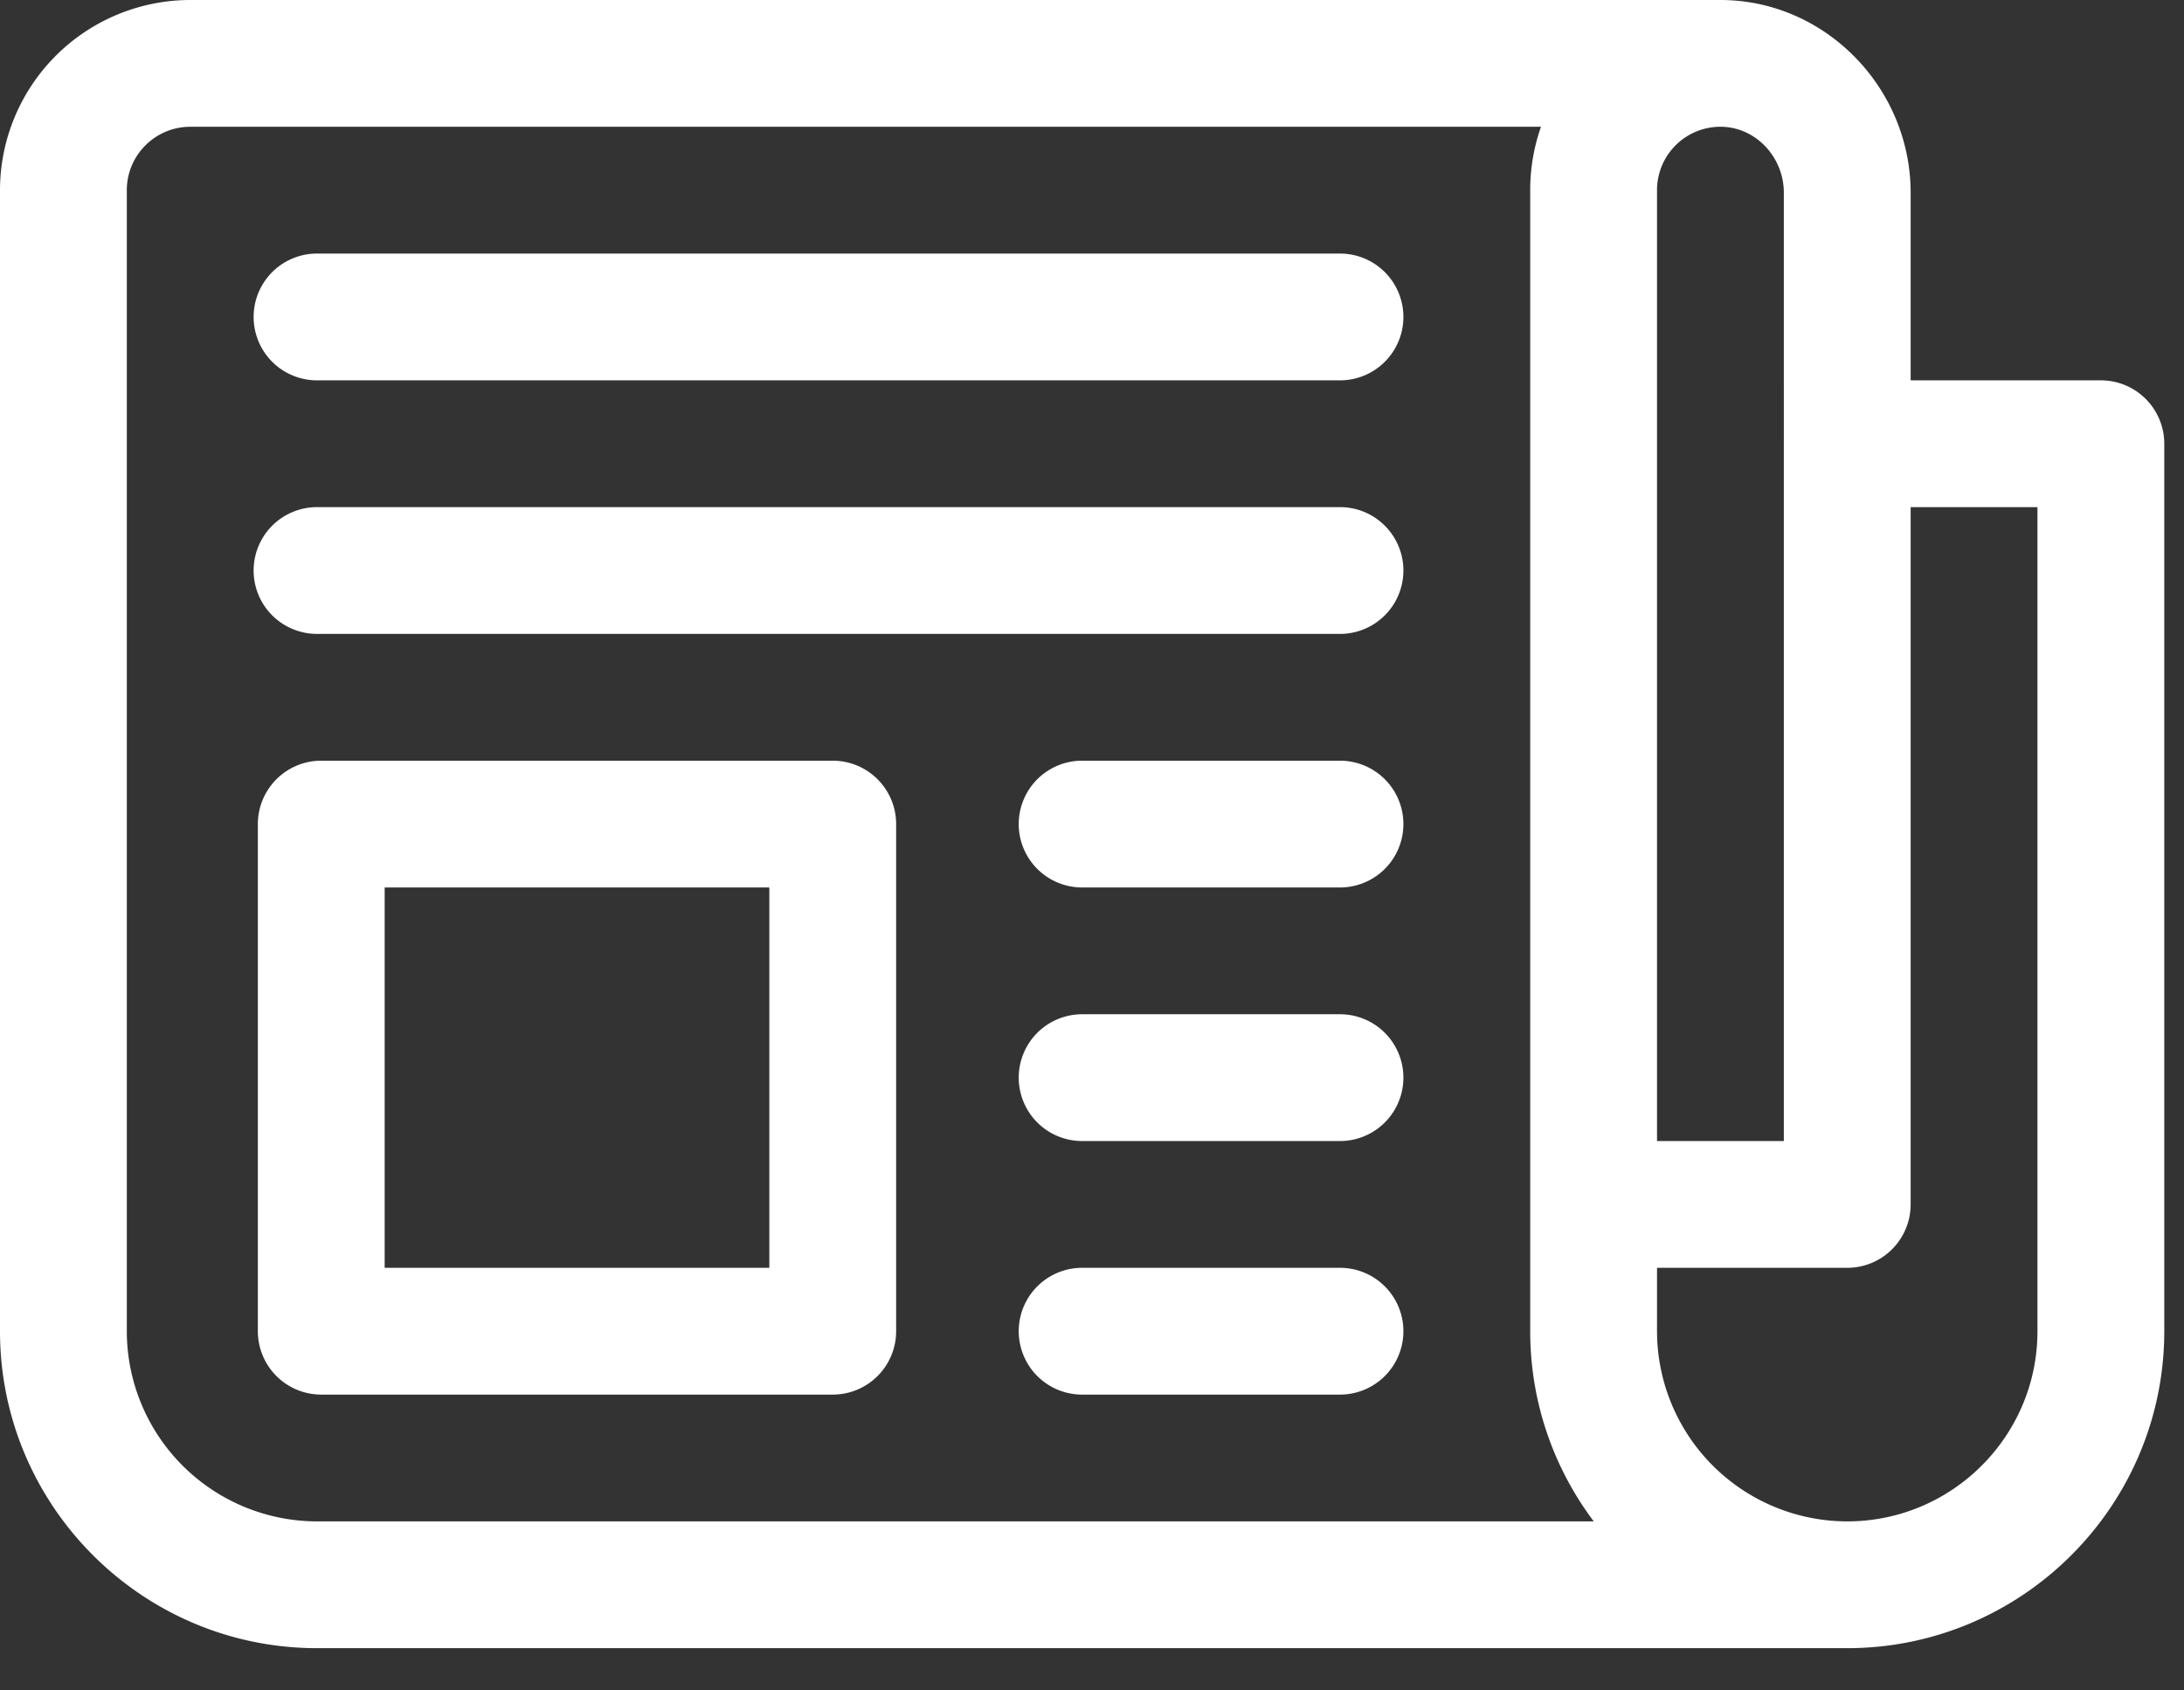
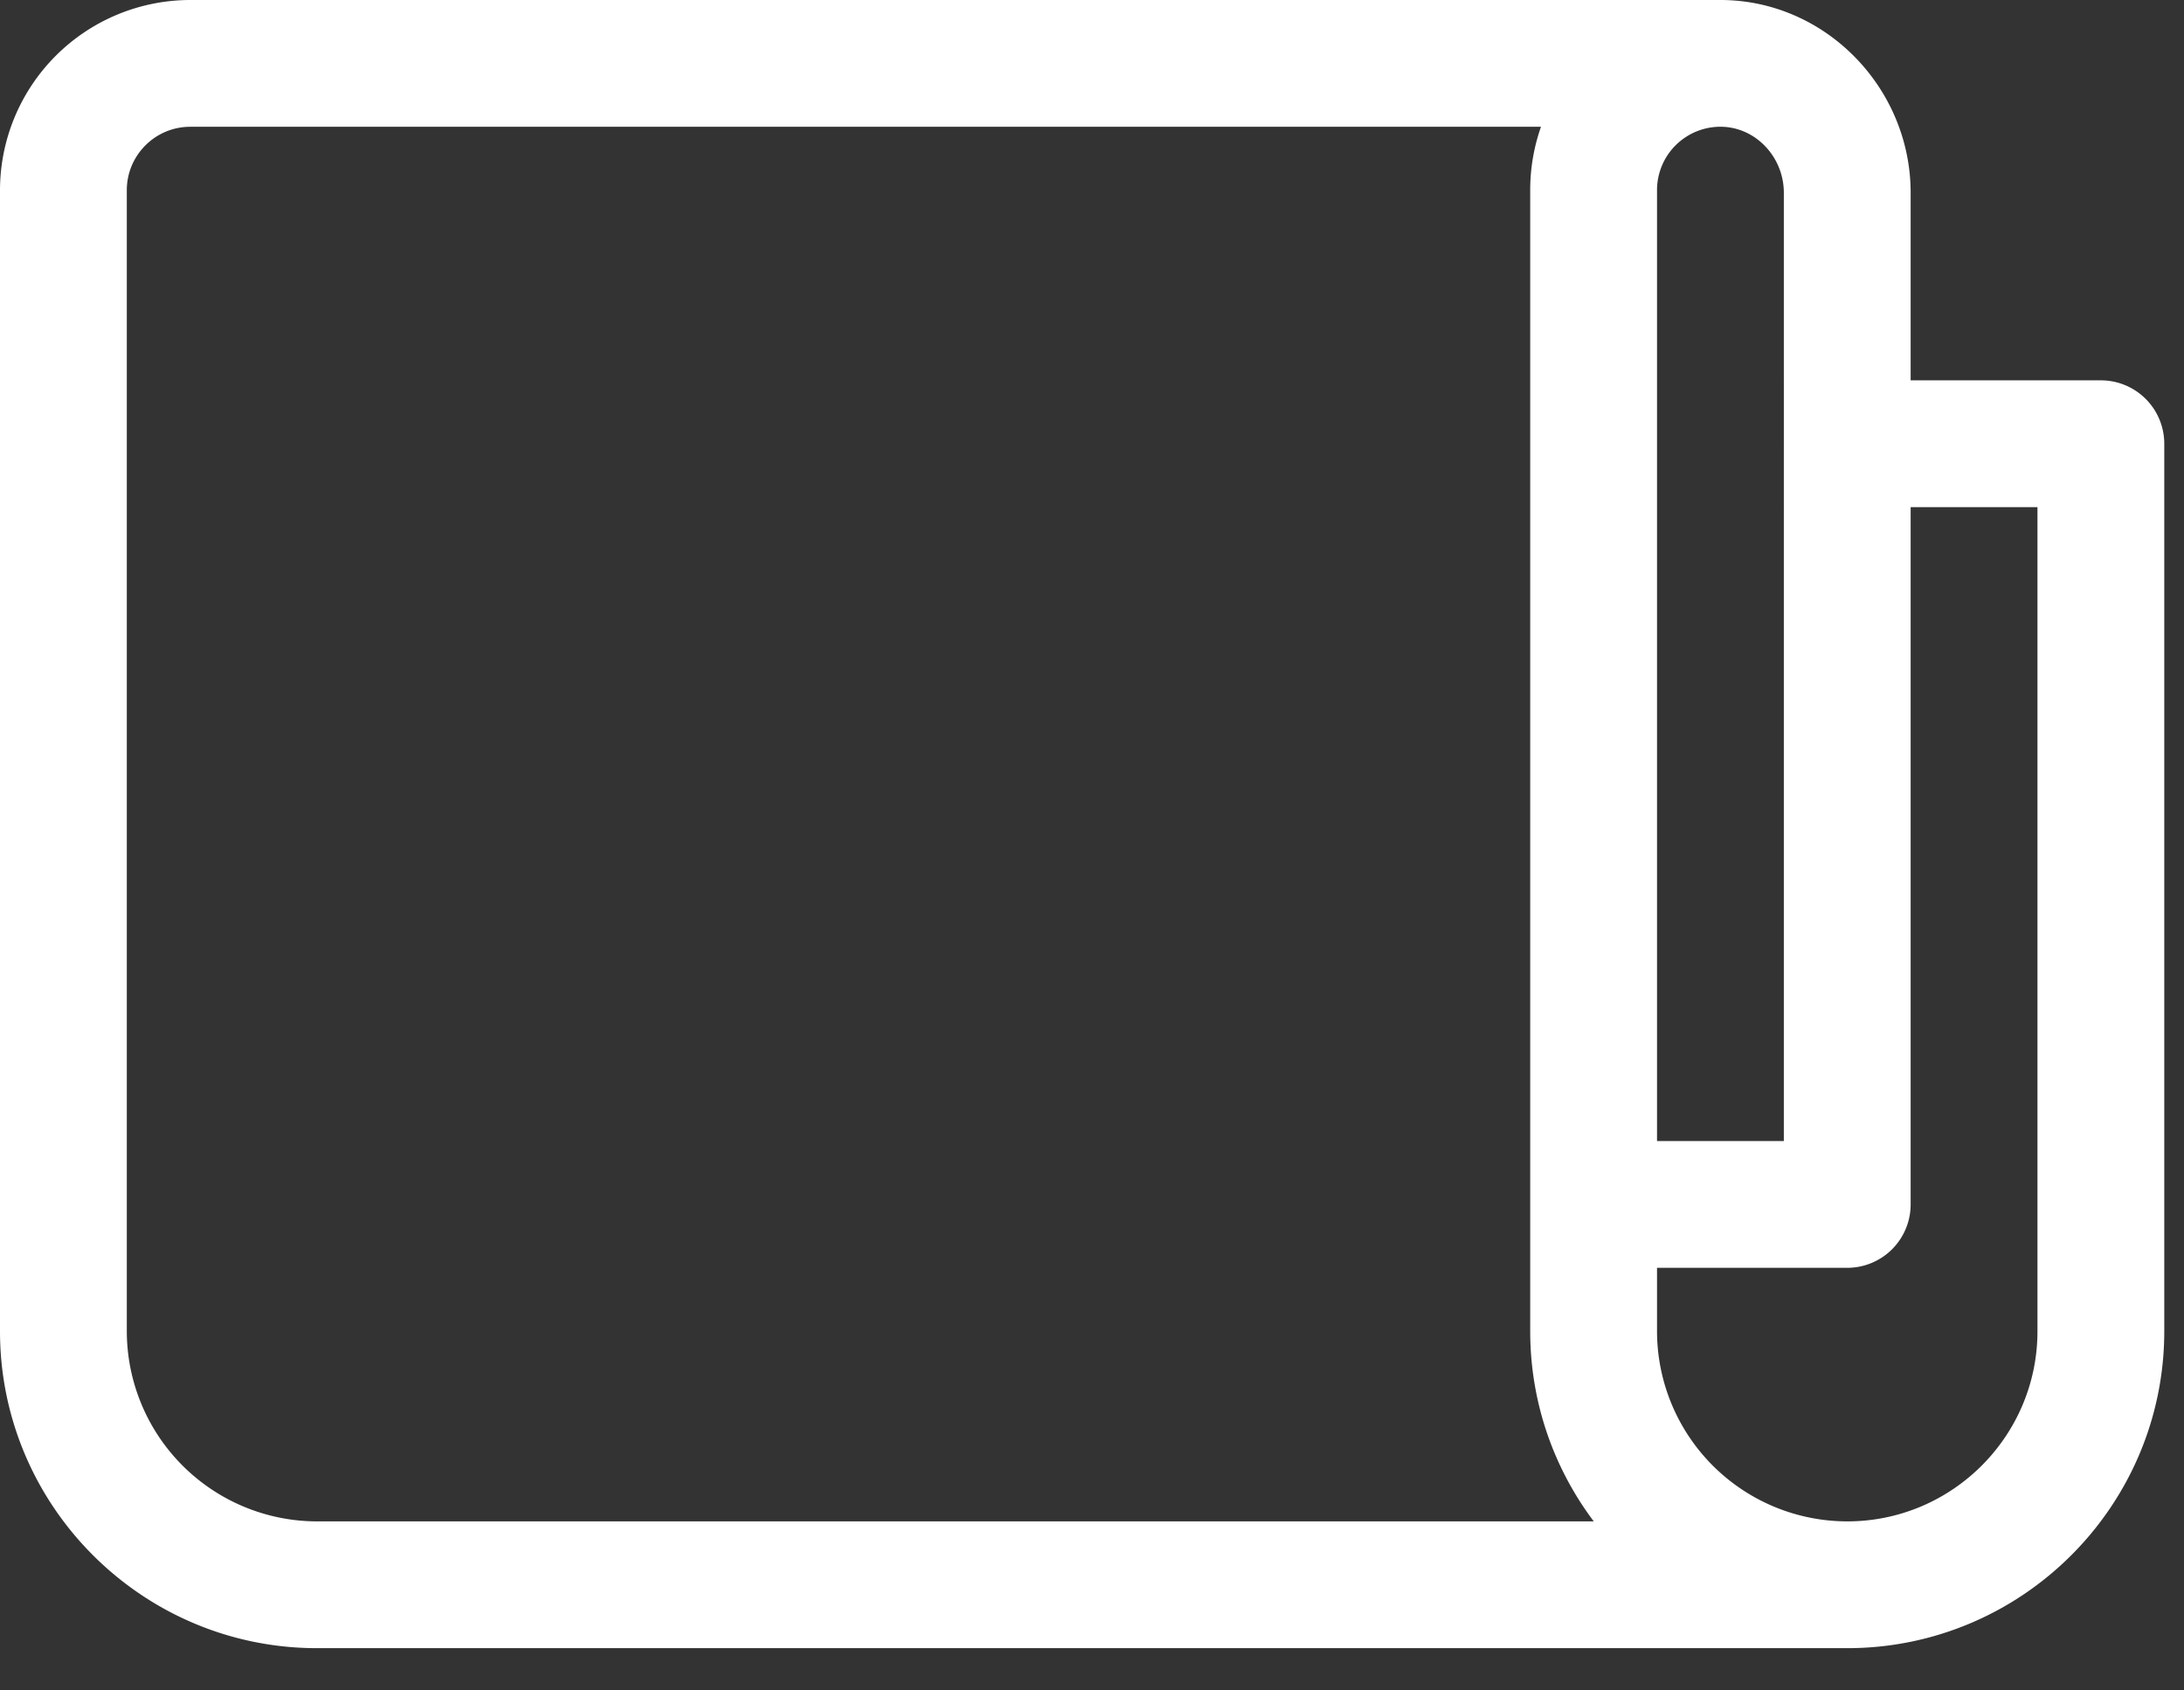
<svg xmlns="http://www.w3.org/2000/svg" width="31" height="24" viewBox="0 0 31 24">
  <rect x="0" y="0" width="31" height="24" fill="#333333" stroke="none" />
  <g fill="#FFF" fill-rule="nonzero">
    <path d="M29.82 5.4h-2.7V2.737C27.12 1.248 25.909 0 24.42 0H2.7A2.703 2.703 0 0 0 0 2.7v16.2c0 2.481 2.019 4.5 4.5 4.5h21.72c2.481 0 4.5-2.019 4.5-4.5V6.3a.9.9 0 0 0-.9-.9zm-6.3-2.7a.9.9 0 0 1 .926-.9c.482.014.874.434.874.937V16.2h-1.8V2.7zM1.8 18.9V2.7c0-.496.404-.9.9-.9h19.173a2.7 2.7 0 0 0-.153.9v16.2c0 1.012.336 1.947.902 2.7H4.5a2.703 2.703 0 0 1-2.7-2.7zm27.12 0c0 1.489-1.211 2.7-2.7 2.7a2.703 2.703 0 0 1-2.7-2.7V18h2.7a.9.9 0 0 0 .9-.9V7.2h1.8v11.7z" />
-     <path d="M19.02 3.6H4.5a.9.9 0 1 0 0 1.8h14.52a.9.9 0 1 0 0-1.8zM19.02 7.2H4.5a.9.9 0 1 0 0 1.8h14.52a.9.9 0 1 0 0-1.8zM11.82 10.8H4.56a.9.9 0 0 0-.9.9v7.2a.9.9 0 0 0 .9.9h7.26a.9.9 0 0 0 .9-.9v-7.2a.9.9 0 0 0-.9-.9zm-.9 7.2H5.46v-5.4h5.46V18zM19.02 10.8h-3.66a.9.9 0 1 0 0 1.8h3.66a.9.9 0 1 0 0-1.8zM19.02 14.4h-3.66a.9.9 0 1 0 0 1.8h3.66a.9.9 0 1 0 0-1.8zM19.02 18h-3.66a.9.9 0 1 0 0 1.8h3.66a.9.9 0 1 0 0-1.8z" />
  </g>
</svg>